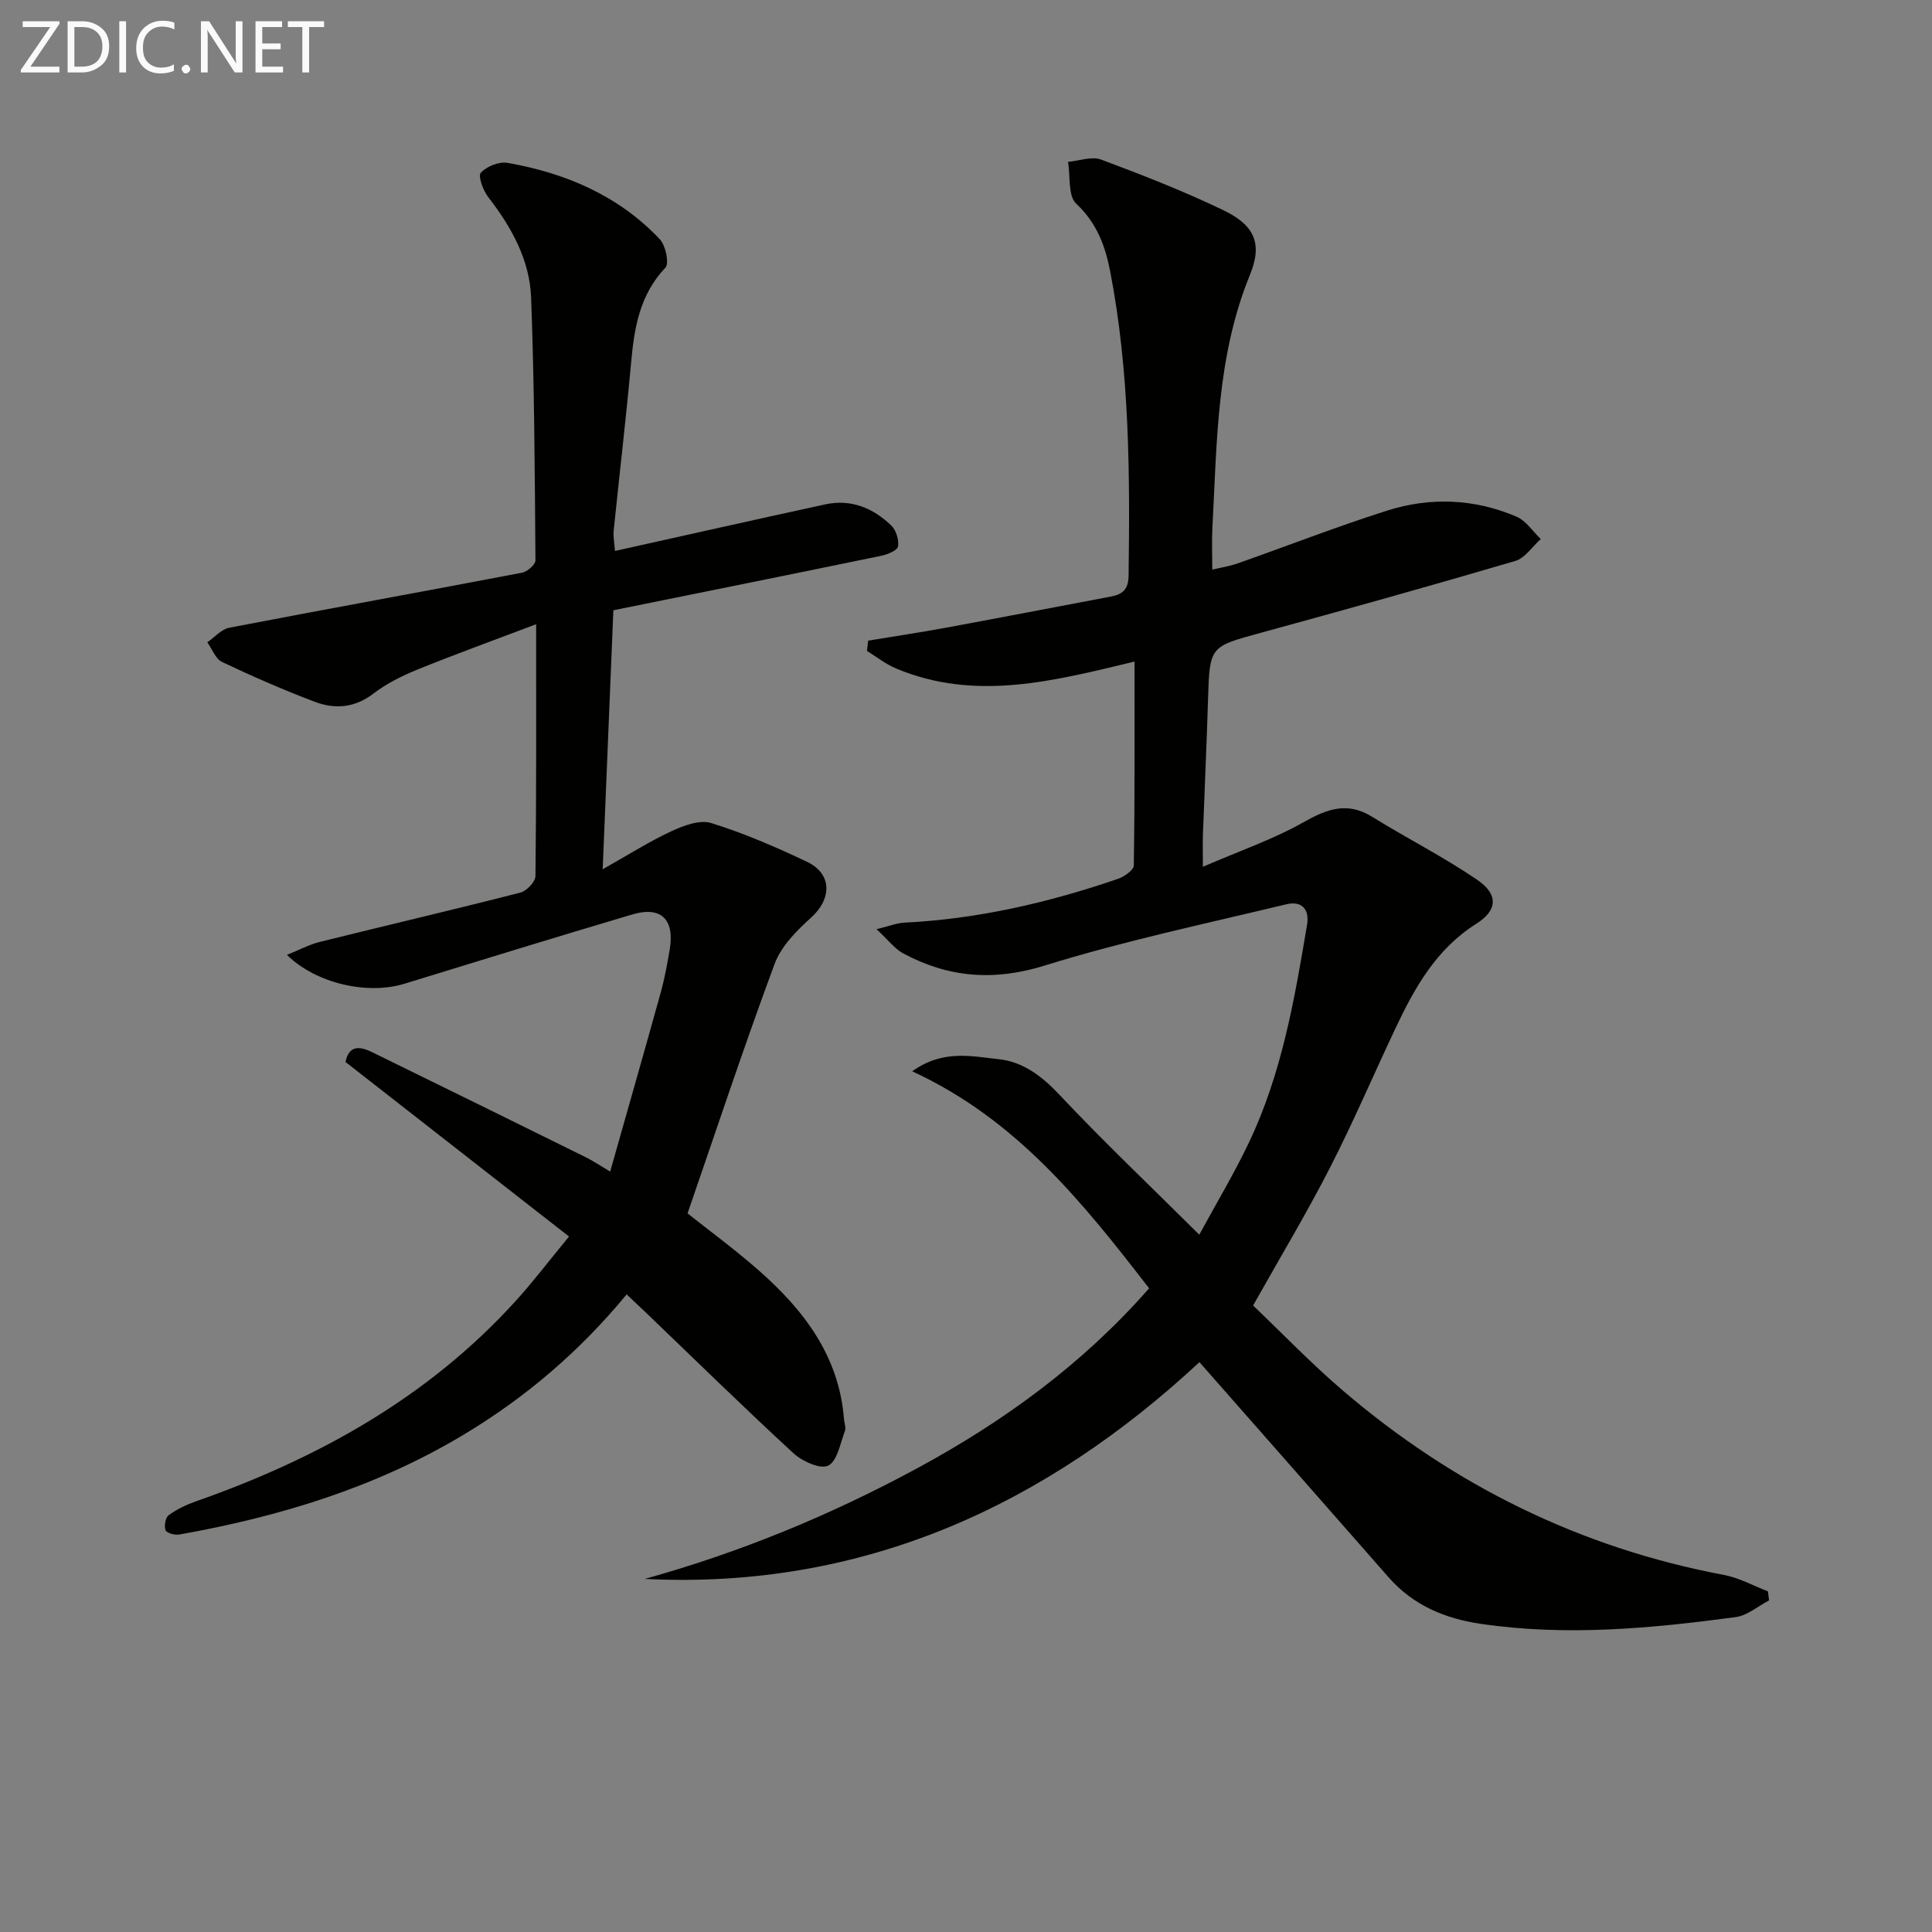
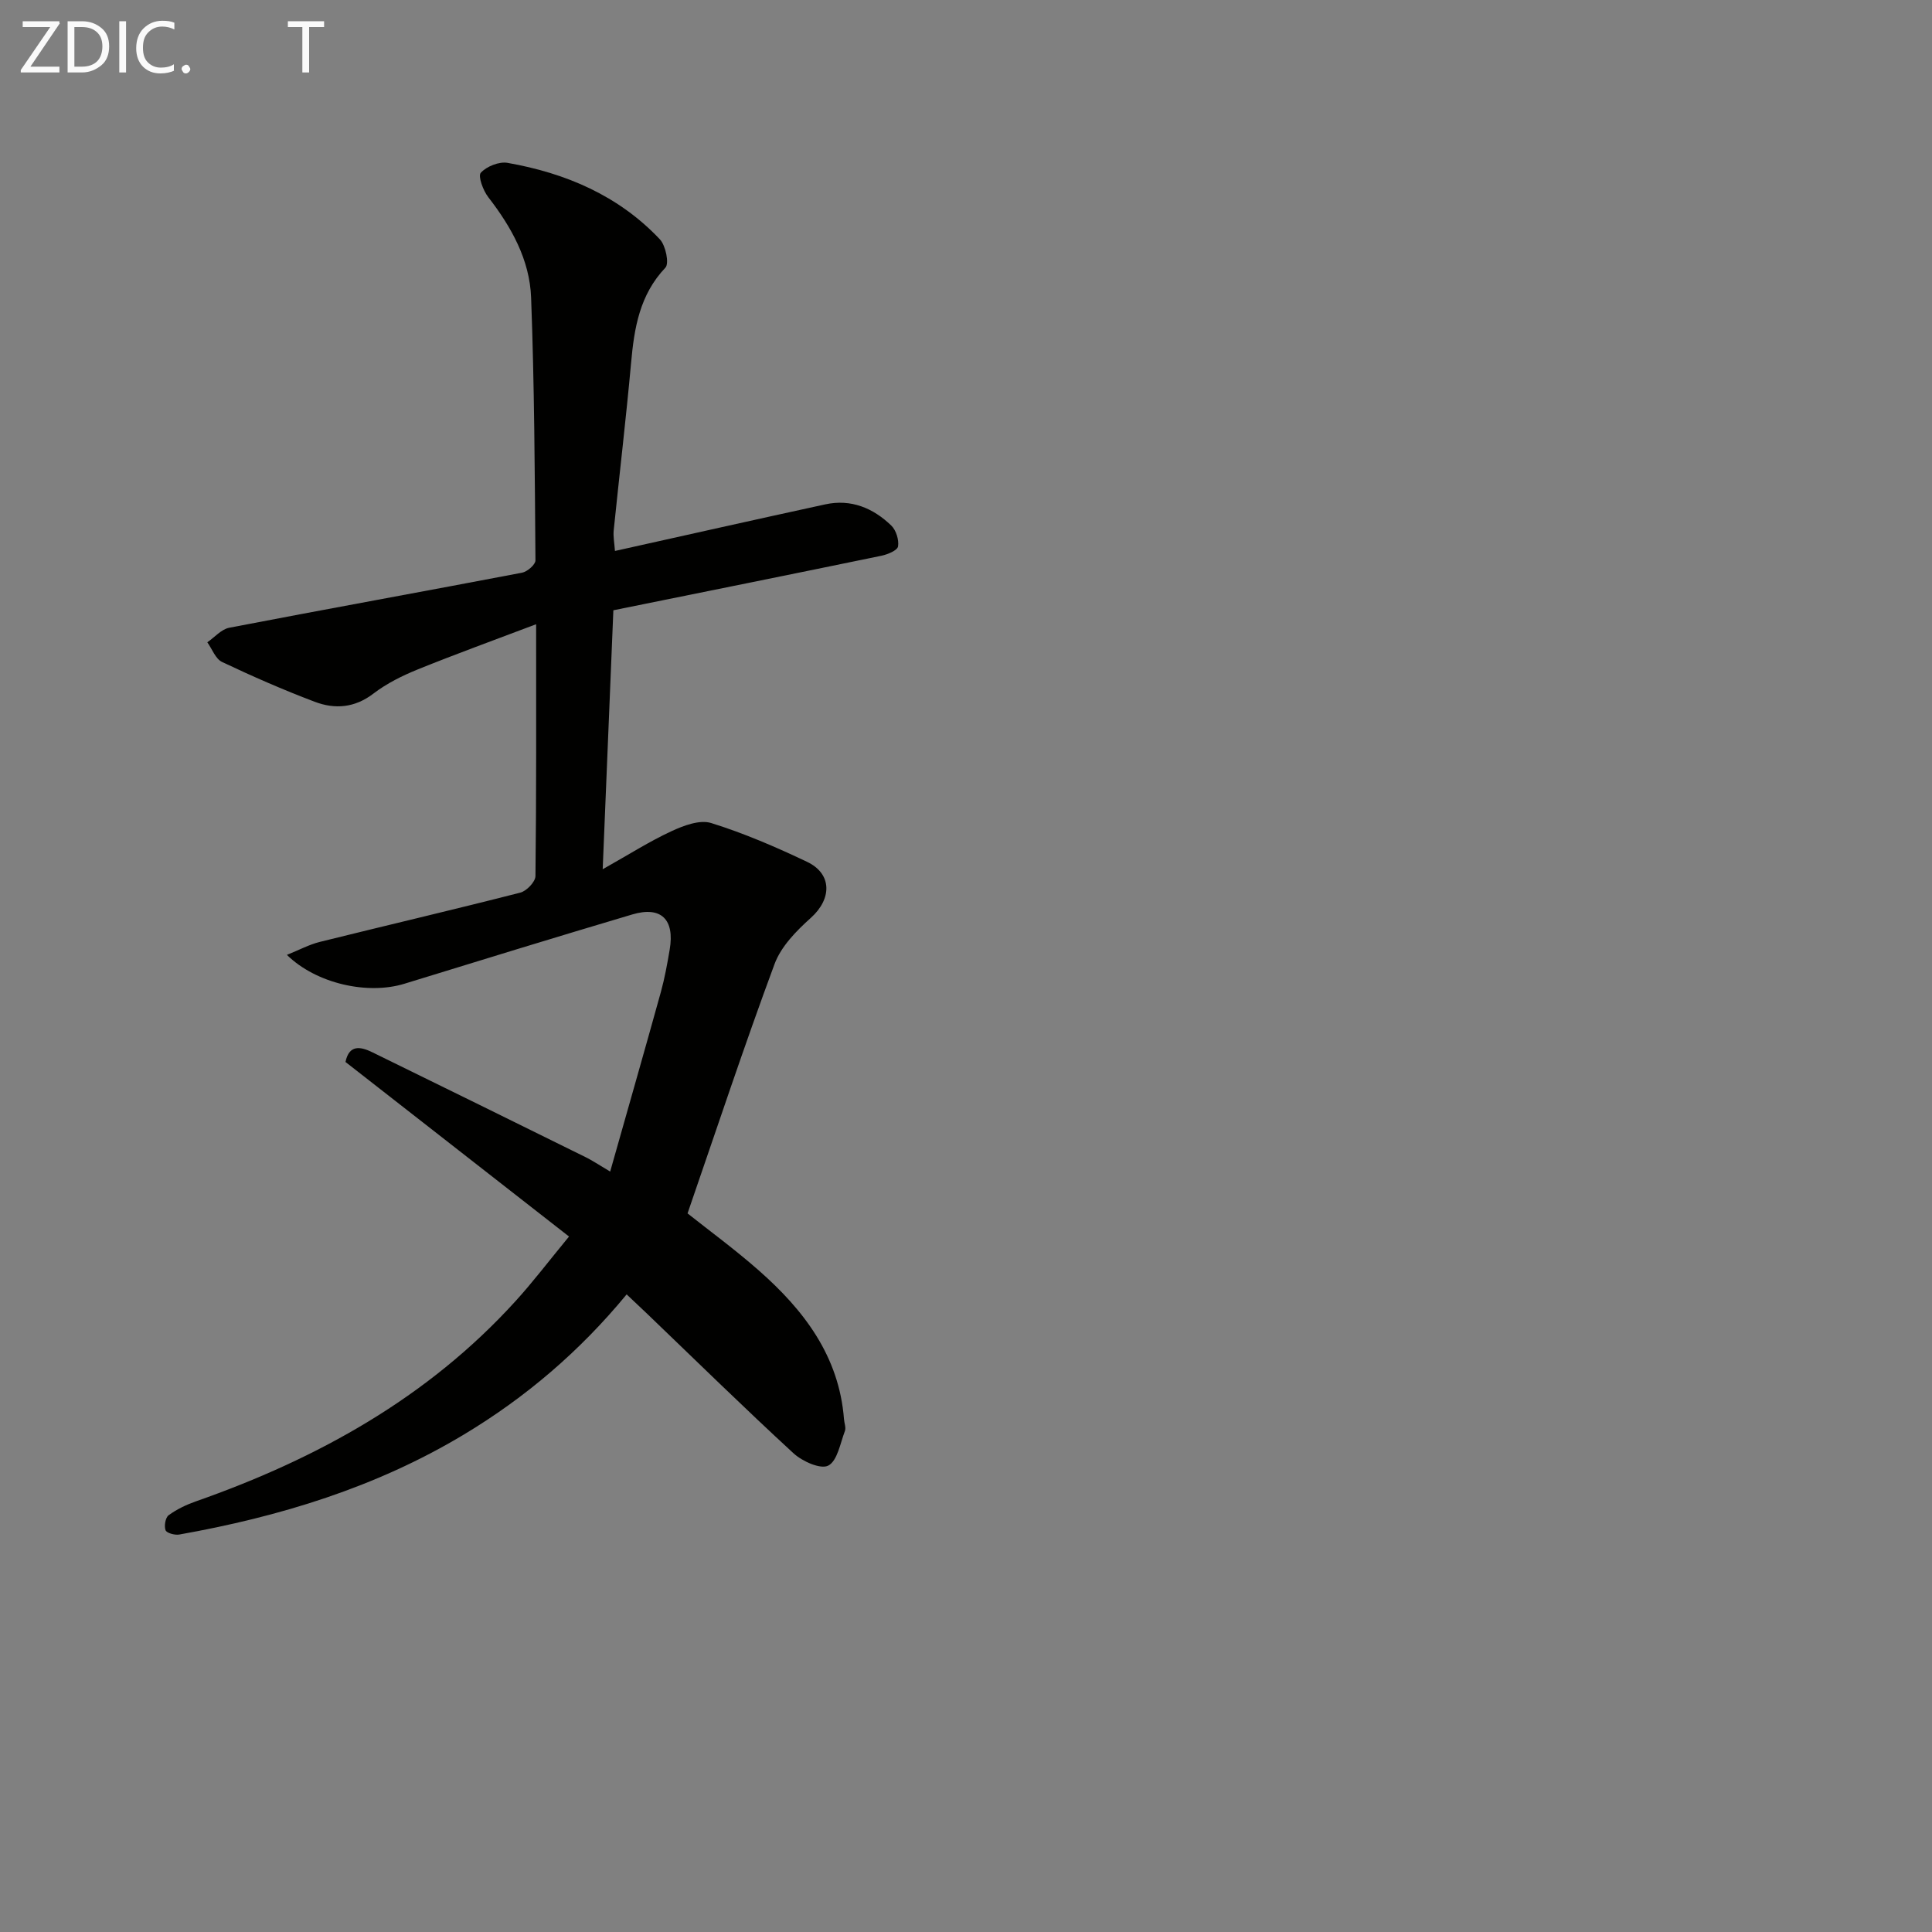
<svg xmlns="http://www.w3.org/2000/svg" enable-background="new 0 0 400 400" viewBox="0 0 400 400">
  <rect x="0" y="0" width="400" height="400" fill="#808080" stroke="none" />
-   <path d="m237.91 266.73c-13.69-17.71-27.41-34.95-49.05-44.93 6.42-4.59 12.35-3.08 17.88-2.51 5.02.52 8.96 3.49 12.58 7.34 9.1 9.68 18.75 18.84 28.98 29 3.59-6.61 7.23-12.69 10.27-19.06 6.8-14.26 9.46-29.68 12.04-45.09.56-3.35-1.2-5-4.28-4.26-16.74 4.03-33.63 7.59-50.05 12.69-10.54 3.27-19.91 2.5-29.26-2.51-1.76-.94-3.06-2.73-5.55-5.02 2.76-.67 4.21-1.27 5.7-1.35 15.22-.75 29.9-4.14 44.25-9.06 1.32-.45 3.31-1.82 3.32-2.79.22-13.94.15-27.88.15-42.21-16.72 4.02-32.94 8.31-49.35 1.44-2.15-.9-4.04-2.41-6.04-3.64.08-.71.16-1.42.24-2.13 5.37-.89 10.75-1.69 16.1-2.68 11.41-2.1 22.81-4.31 34.21-6.46 2.39-.45 3.57-1.5 3.61-4.28.29-21.13.22-42.24-3.82-63.09-1.01-5.22-2.78-10-7.02-13.96-1.74-1.63-1.19-5.7-1.69-8.66 2.3-.2 4.89-1.2 6.84-.47 8.54 3.18 17.05 6.51 25.25 10.45 6.54 3.14 8.22 6.93 5.57 13.41-6.92 16.91-6.83 34.73-7.78 52.46-.14 2.62-.02 5.26-.02 8.57 1.69-.4 3.54-.68 5.27-1.29 10.31-3.63 20.51-7.61 30.91-10.92 8.96-2.85 18.1-2.47 26.81 1.25 1.97.84 3.36 3.05 5.02 4.63-1.75 1.56-3.25 3.94-5.28 4.54-17.5 5.15-35.07 10.06-52.67 14.87-10.61 2.9-10.6 2.77-10.94 13.84-.29 9.31-.71 18.62-1.06 27.93-.06 1.62-.01 3.24-.01 6.68 7.69-3.33 14.56-5.68 20.77-9.19 4.89-2.76 9.09-4.38 14.28-1.16 7.17 4.44 14.74 8.28 21.7 13.01 4.45 3.02 4.32 6.32-.12 9.12-8.35 5.27-12.81 13.3-16.81 21.78-4.54 9.62-8.72 19.41-13.57 28.87-4.77 9.31-10.17 18.29-15.85 28.4 5.9 5.62 11.95 11.94 18.57 17.6 22.94 19.63 49.16 32.59 78.95 38.19 3.13.59 6.05 2.24 9.07 3.39.08.63.16 1.25.24 1.88-2.3 1.19-4.51 3.14-6.93 3.46-17.5 2.34-35.04 3.99-52.69 1.4-7.47-1.09-14.05-3.83-19.15-9.64-12.93-14.74-25.89-29.46-39.17-44.55-31.75 29.5-69.45 47.14-114.86 44.88 19.67-5.45 38.43-13.18 56.37-22.88 17.99-9.73 34.32-21.61 48.07-37.29z" fill="#010100" />
  <path d="m117.81 256.01c-15.82-12.35-30.99-24.2-46.28-36.14.75-3.65 3.12-3.2 5.55-2.01 14.75 7.21 29.48 14.47 44.21 21.74 1.32.65 2.56 1.49 5.04 2.96 3.61-12.76 7.11-24.96 10.5-37.19.79-2.87 1.32-5.81 1.82-8.75 1.07-6.27-1.77-9.07-7.75-7.29-15.75 4.67-31.46 9.51-47.16 14.34-7.56 2.33-18.2.04-24.34-5.97 2.54-1.02 4.61-2.14 6.82-2.69 13.82-3.43 27.7-6.67 41.5-10.2 1.3-.33 3.12-2.23 3.14-3.42.2-16.99.14-33.97.14-52.15-8.57 3.25-16.59 6.15-24.49 9.35-3.21 1.3-6.44 2.9-9.17 4.99-3.89 2.99-8.01 3.3-12.19 1.71-6.5-2.46-12.9-5.26-19.18-8.24-1.35-.64-2.05-2.68-3.05-4.07 1.51-1.03 2.89-2.69 4.53-3.01 20.2-3.89 40.44-7.54 60.64-11.4 1.09-.21 2.78-1.68 2.77-2.55-.14-18.14-.22-36.28-.9-54.41-.29-7.81-4.07-14.6-8.87-20.79-1.07-1.38-2.17-4.38-1.54-5.06 1.21-1.32 3.79-2.35 5.54-2.04 12.04 2.12 22.98 6.77 31.52 15.82 1.21 1.28 1.98 4.99 1.16 5.87-5.34 5.63-6.46 12.47-7.11 19.72-1.05 11.57-2.42 23.12-3.6 34.68-.13 1.26.14 2.56.26 4.26 14.76-3.28 29.15-6.52 43.56-9.65 5.32-1.15 9.89.76 13.65 4.39 1 .97 1.62 2.97 1.4 4.32-.14.83-2.15 1.66-3.44 1.93-18.34 3.79-36.69 7.48-55.5 11.29-.73 17.57-1.44 34.79-2.21 53.62 5.46-3.07 9.7-5.78 14.22-7.87 2.52-1.17 5.87-2.44 8.24-1.7 6.79 2.11 13.39 4.96 19.83 8.02 5.27 2.5 5.17 7.7.81 11.61-2.99 2.68-6.16 5.91-7.51 9.54-6.28 16.93-11.96 34.08-18.02 51.65 4.44 3.53 9.8 7.45 14.76 11.82 9.34 8.22 16.62 17.74 17.63 30.78.06.83.45 1.76.19 2.45-.97 2.55-1.56 6.19-3.45 7.17-1.58.82-5.37-.88-7.19-2.55-10.29-9.47-20.28-19.27-30.38-28.96-1.3-1.24-2.61-2.47-4.17-3.94-9.72 11.8-20.92 21.34-33.72 29.03-18.22 10.94-38.15 17-58.91 20.69-.91.16-2.6-.3-2.83-.89-.33-.87-.04-2.62.64-3.11 1.69-1.24 3.67-2.18 5.67-2.88 25.17-8.84 47.98-21.45 66.14-41.44 3.57-3.92 6.79-8.17 11.08-13.38z" fill="#010100" />
  <g fill="#fafafa">
    <path d="m12.4 4.8-6.1 9h6v1.2h-8v-.5l6.1-8.9h-5.7v-1.2h7.6v.4z" />
    <path d="m14 15v-10.6h3c1.6 0 2.9.5 4 1.4s1.6 2.2 1.6 3.8-.5 3-1.6 3.9-2.4 1.5-4 1.5zm1.4-9.4v8.2h1.6c1.3 0 2.4-.4 3.1-1.1s1.1-1.8 1.1-3.1-.4-2.3-1.2-3-1.8-1-3.1-1z" />
    <path d="m26.1 4.4v10.6h-1.4v-10.6z" />
    <path d="m36.1 14.6c-.8.4-1.8.6-2.9.6-1.5 0-2.7-.5-3.6-1.4s-1.4-2.2-1.4-3.8c0-1.7.5-3.1 1.5-4.1s2.3-1.6 3.9-1.6c1 0 1.8.1 2.5.4v1.4c-.8-.4-1.6-.6-2.5-.6-1.2 0-2.1.4-2.9 1.2s-1.1 1.8-1.1 3.2c0 1.3.3 2.3 1 3s1.6 1.1 2.7 1.1c1 0 2-.2 2.7-.7v1.3z" />
    <path d="m37.6 14.3c0-.2.1-.5.3-.6s.4-.3.6-.3c.3 0 .5.1.6.3s.3.4.3.6-.1.4-.3.6-.4.3-.6.3c-.3 0-.5-.1-.6-.3s-.3-.4-.3-.6z" />
-     <path d="m50.2 15h-1.6l-5.3-8.2c-.2-.2-.3-.5-.4-.7 0 .2.1.7.1 1.5v7.4h-1.4v-10.6h1.7l5.2 8.1c.2.4.4.6.4.7 0-.3-.1-.8-.1-1.5v-7.3h1.4z" />
-     <path d="m58.6 15h-5.7v-10.6h5.5v1.2h-4.1v3.4h3.8v1.2h-3.8v3.6h4.3z" />
    <path d="m67.1 5.6h-3.1v9.4h-1.4v-9.4h-3v-1.2h7.5z" />
  </g>
</svg>